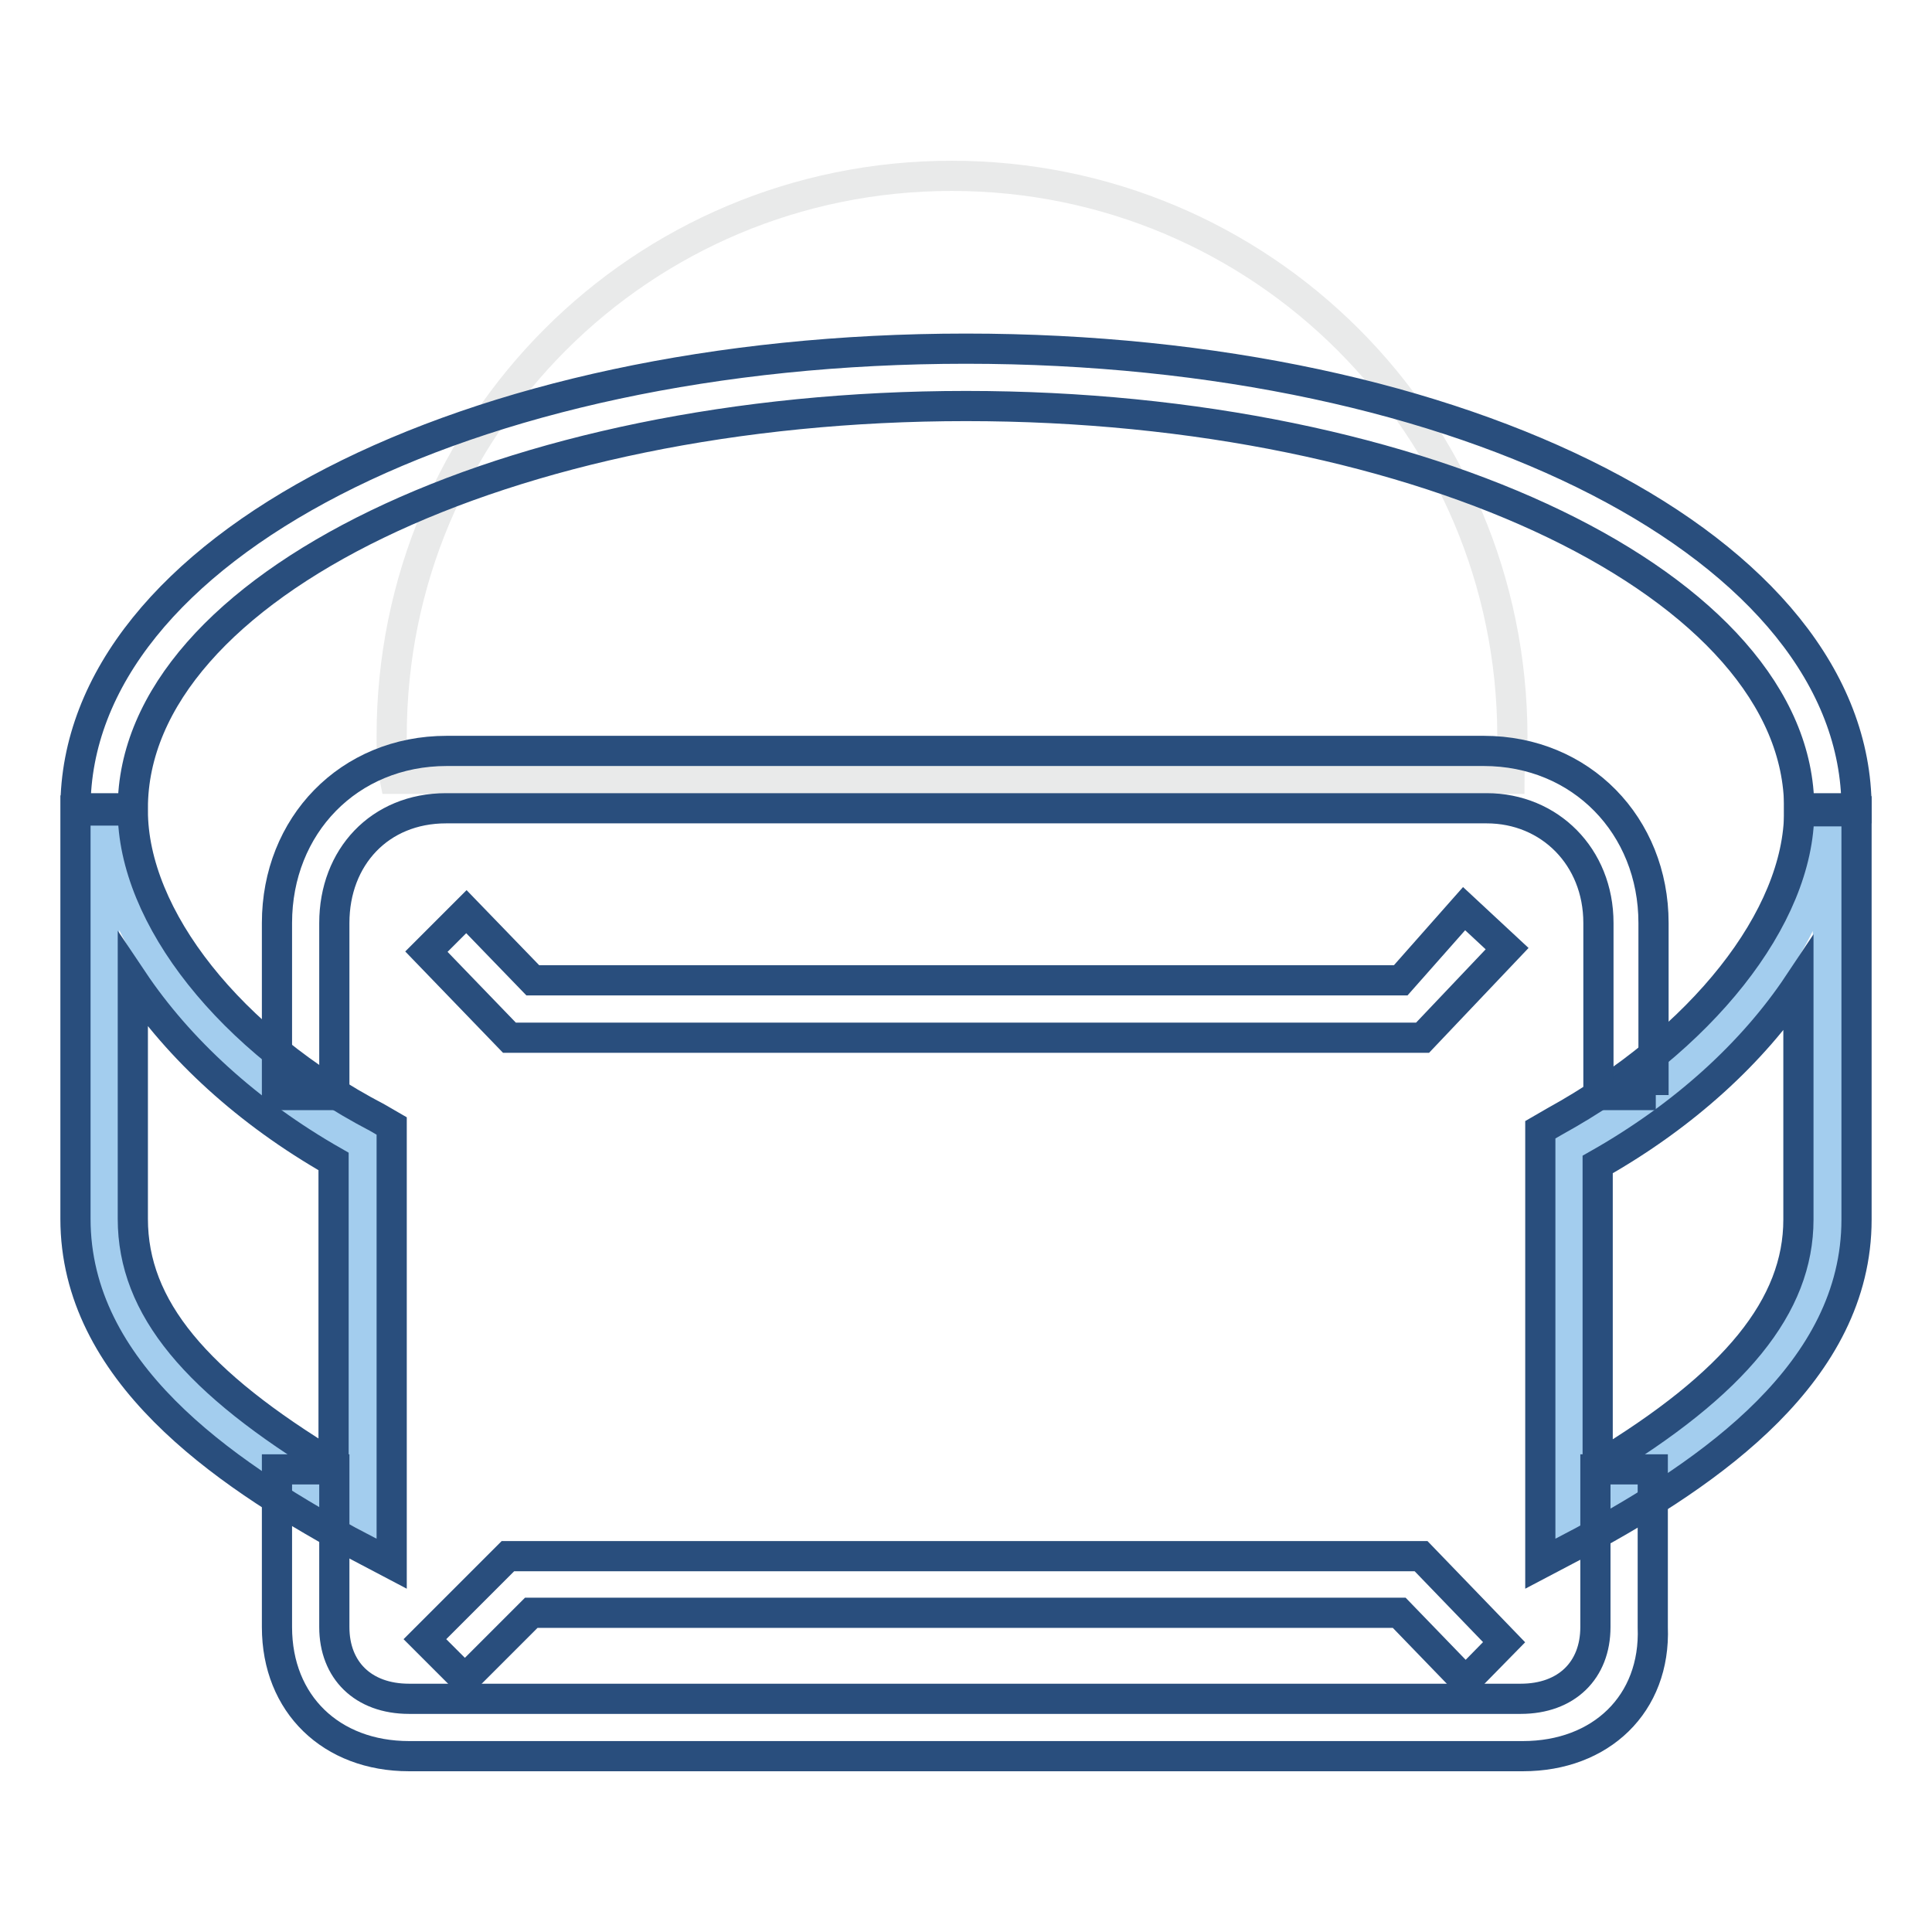
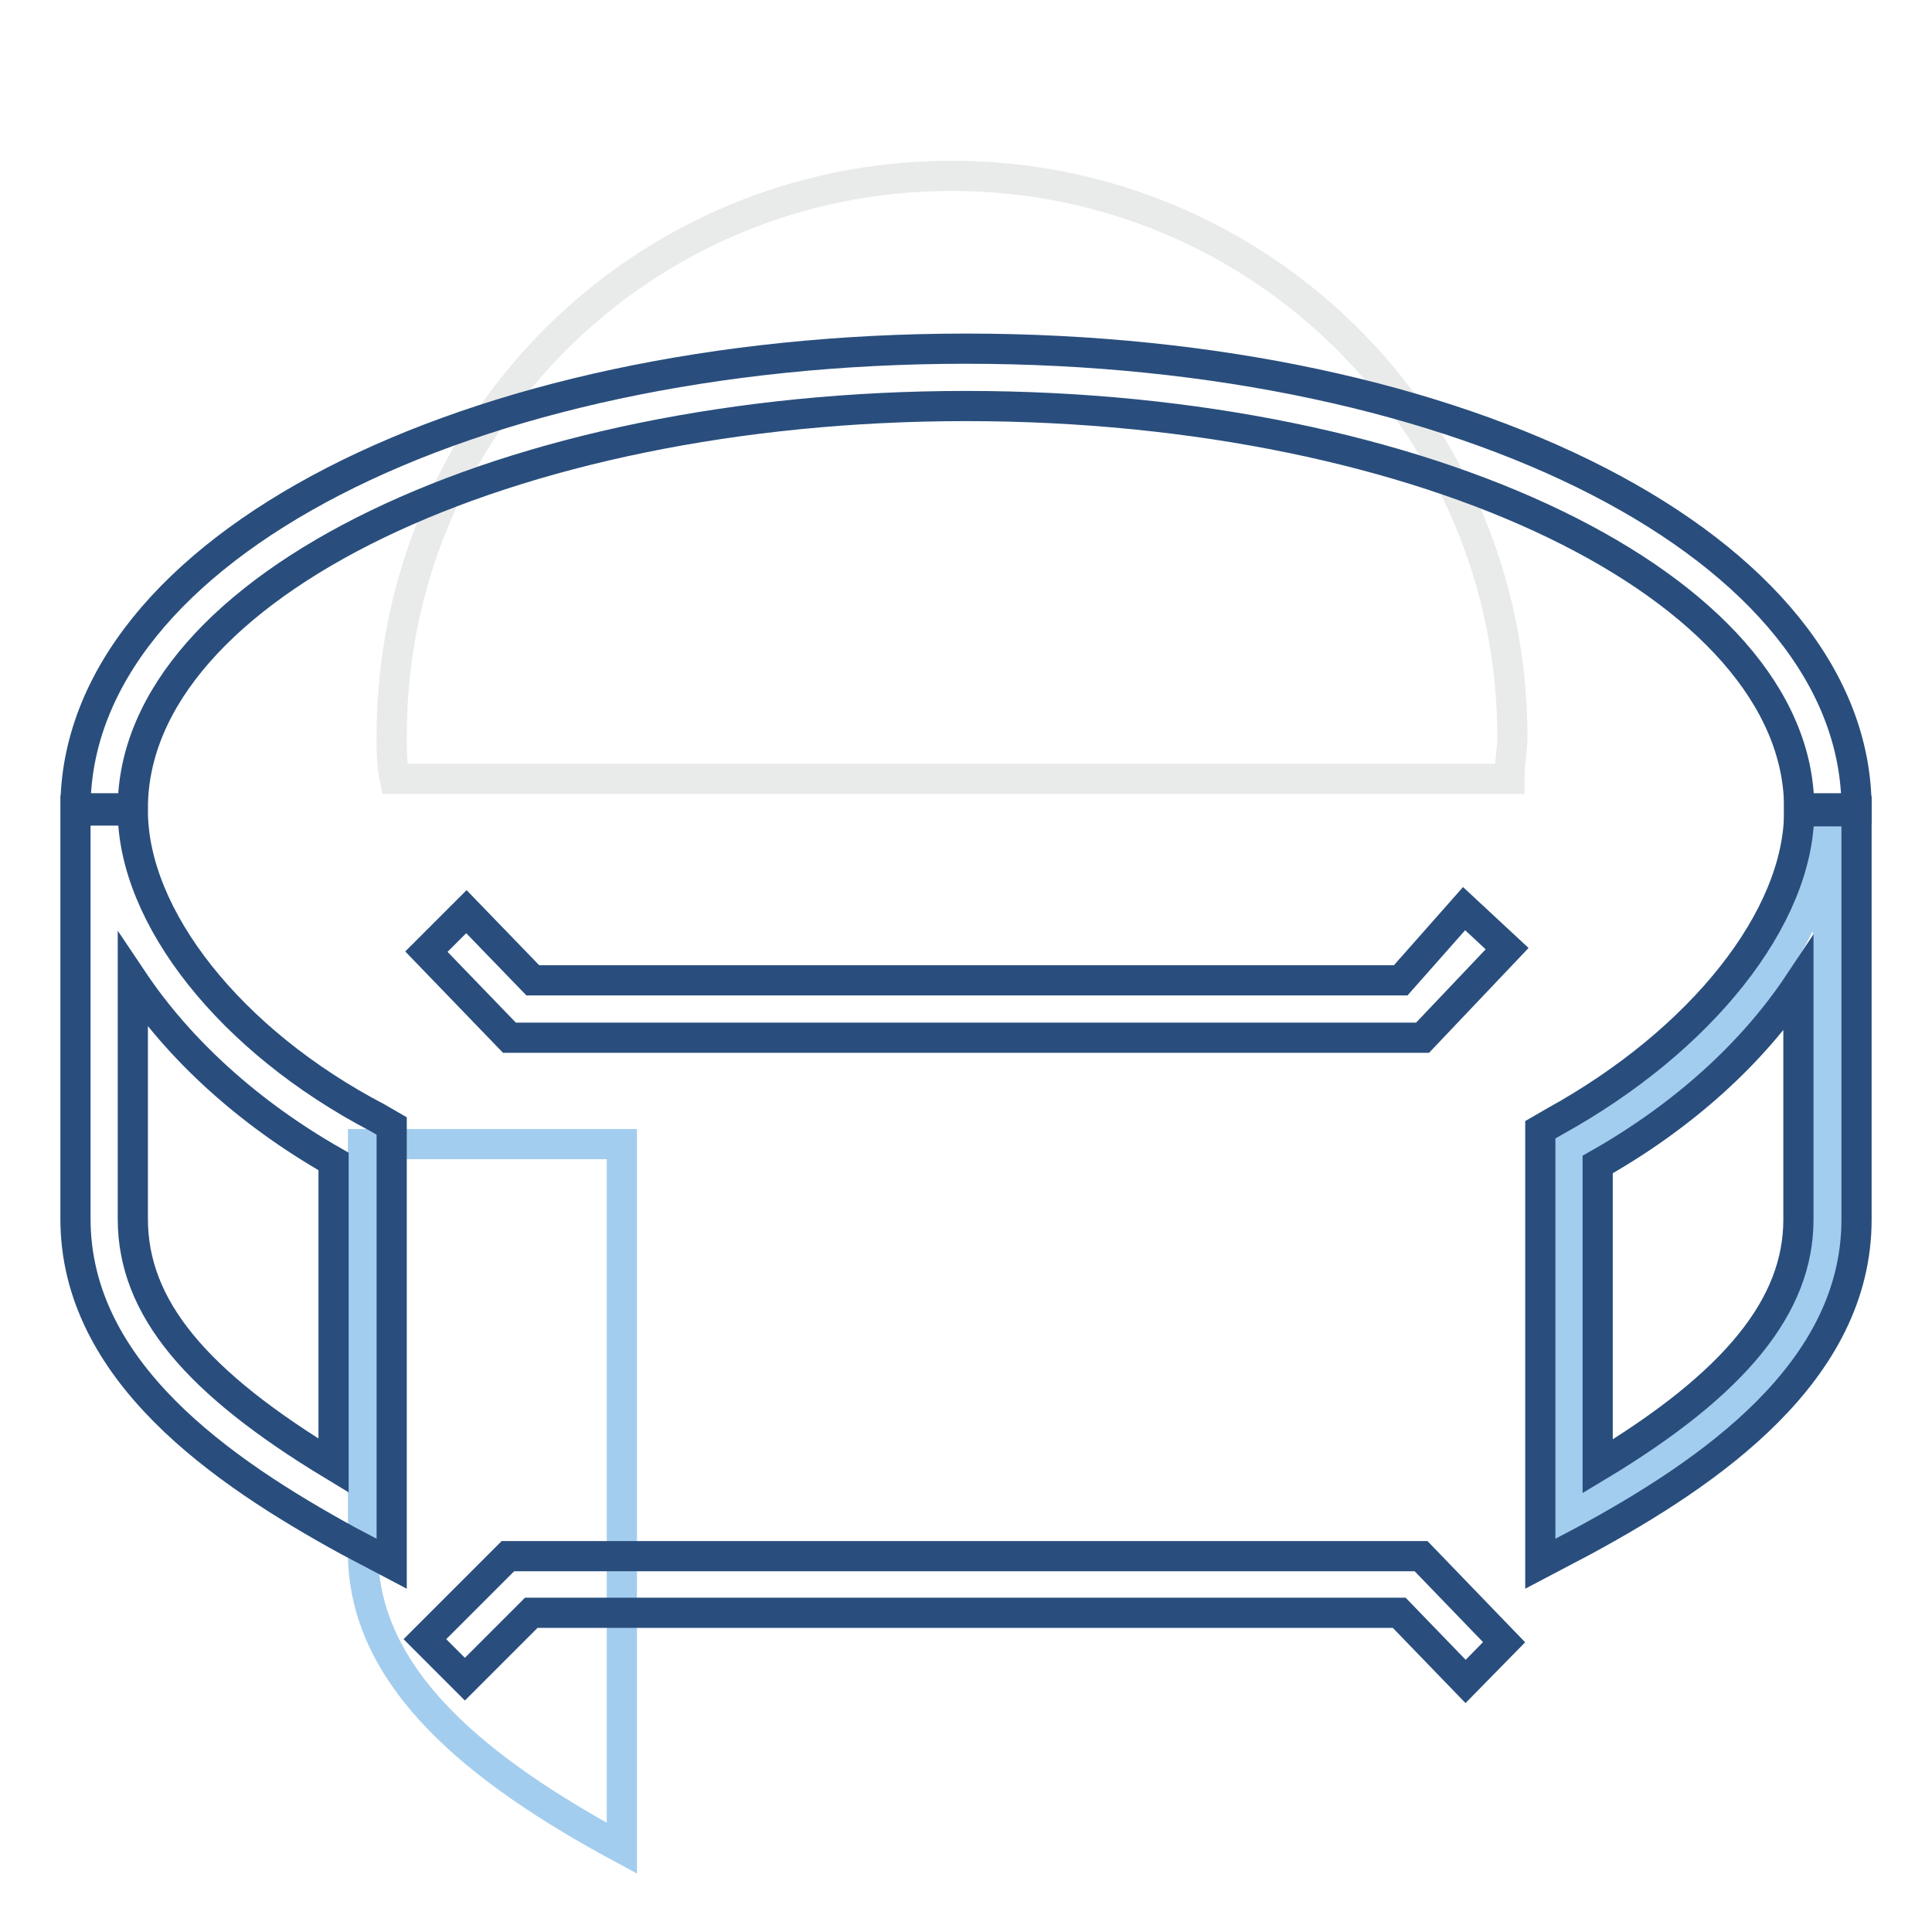
<svg xmlns="http://www.w3.org/2000/svg" version="1.1" x="0px" y="0px" viewBox="0 0 256 256" enable-background="new 0 0 256 256" xml:space="preserve">
  <g>
    <path stroke-width="4" fill-opacity="0" stroke="#e9eaea" d="M126.1,23.3c-41.1,0-74.2,33.1-74.2,74.2c0,1.9,0,3.8,0.4,5.7h147.7c0-1.9,0.4-3.8,0.4-5.7 C200.3,56.4,167.2,23.3,126.1,23.3z" />
-     <path stroke-width="4" fill-opacity="0" stroke="#a3cdee" d="M48.1,151.6c-19-10.3-34.3-27.4-34.3-44.2v54.1c0,16.7,15.2,28.9,34.3,39.2V151.6z" />
+     <path stroke-width="4" fill-opacity="0" stroke="#a3cdee" d="M48.1,151.6v54.1c0,16.7,15.2,28.9,34.3,39.2V151.6z" />
    <path stroke-width="4" fill-opacity="0" stroke="#294e7d" d="M51.9,207.2l-5.7-3C29.4,195,10,181.7,10,161.5v-54.1h7.6c0,14.1,12.9,30.5,32.4,40.7l1.9,1.1V207.2z  M17.6,129.9v31.6c0,11.8,8.4,21.7,26.6,32.7v-40.3C32.8,147.4,23.7,139,17.6,129.9z M246,107.1h-7.6c0-29.3-49.5-53.3-110.4-53.3 c-60.9,0-110.4,24-110.4,53.3H10c0-34.3,51.8-60.9,118-60.9C194.2,46.2,246,72.8,246,107.1z" />
    <path stroke-width="4" fill-opacity="0" stroke="#a3cdee" d="M207.9,152c19-10.3,34.3-27.8,34.3-44.5v54.1c0,16.7-15.2,28.9-34.3,39.2V152z" />
    <path stroke-width="4" fill-opacity="0" stroke="#294e7d" d="M204.1,207.2v-57.5l1.9-1.1c19.4-10.7,32.4-27,32.4-41.1h7.6v54.1c0,20.2-19.4,33.5-36.2,42.6L204.1,207.2z  M211.7,154.3v40c18.3-11,26.6-21.3,26.6-32.7v-31.2C232.3,139.4,223.2,147.8,211.7,154.3z" />
-     <path stroke-width="4" fill-opacity="0" stroke="#294e7d" d="M201.8,232.7H54.2c-10.3,0-17.5-6.9-17.5-17.1v-20.9h7.6v20.9c0,5.7,3.8,9.5,9.9,9.5h147.3 c6.1,0,9.9-3.8,9.9-9.5v-20.9h7.6v20.9C219.4,225.8,212.1,232.7,201.8,232.7z M219.4,145.1h-7.6v-22.8c0-8.8-6.5-15.2-14.8-15.2 H59.1c-8.8,0-14.8,6.5-14.8,15.2v22.8h-7.6v-22.8c0-12.9,9.5-22.8,22.5-22.8h137.4c12.9,0,22.5,9.9,22.5,22.8v22.8H219.4z" />
    <path stroke-width="4" fill-opacity="0" stroke="#294e7d" d="M188.5,137.5h-121l-11-11.4l5.3-5.3l8.8,9.1h115l8.4-9.5l5.7,5.3L188.5,137.5z M194.2,222.8l-8.8-9.1h-115 l-8.8,8.8l-5.3-5.3l11-11h121l11,11.4L194.2,222.8z" />
  </g>
</svg>